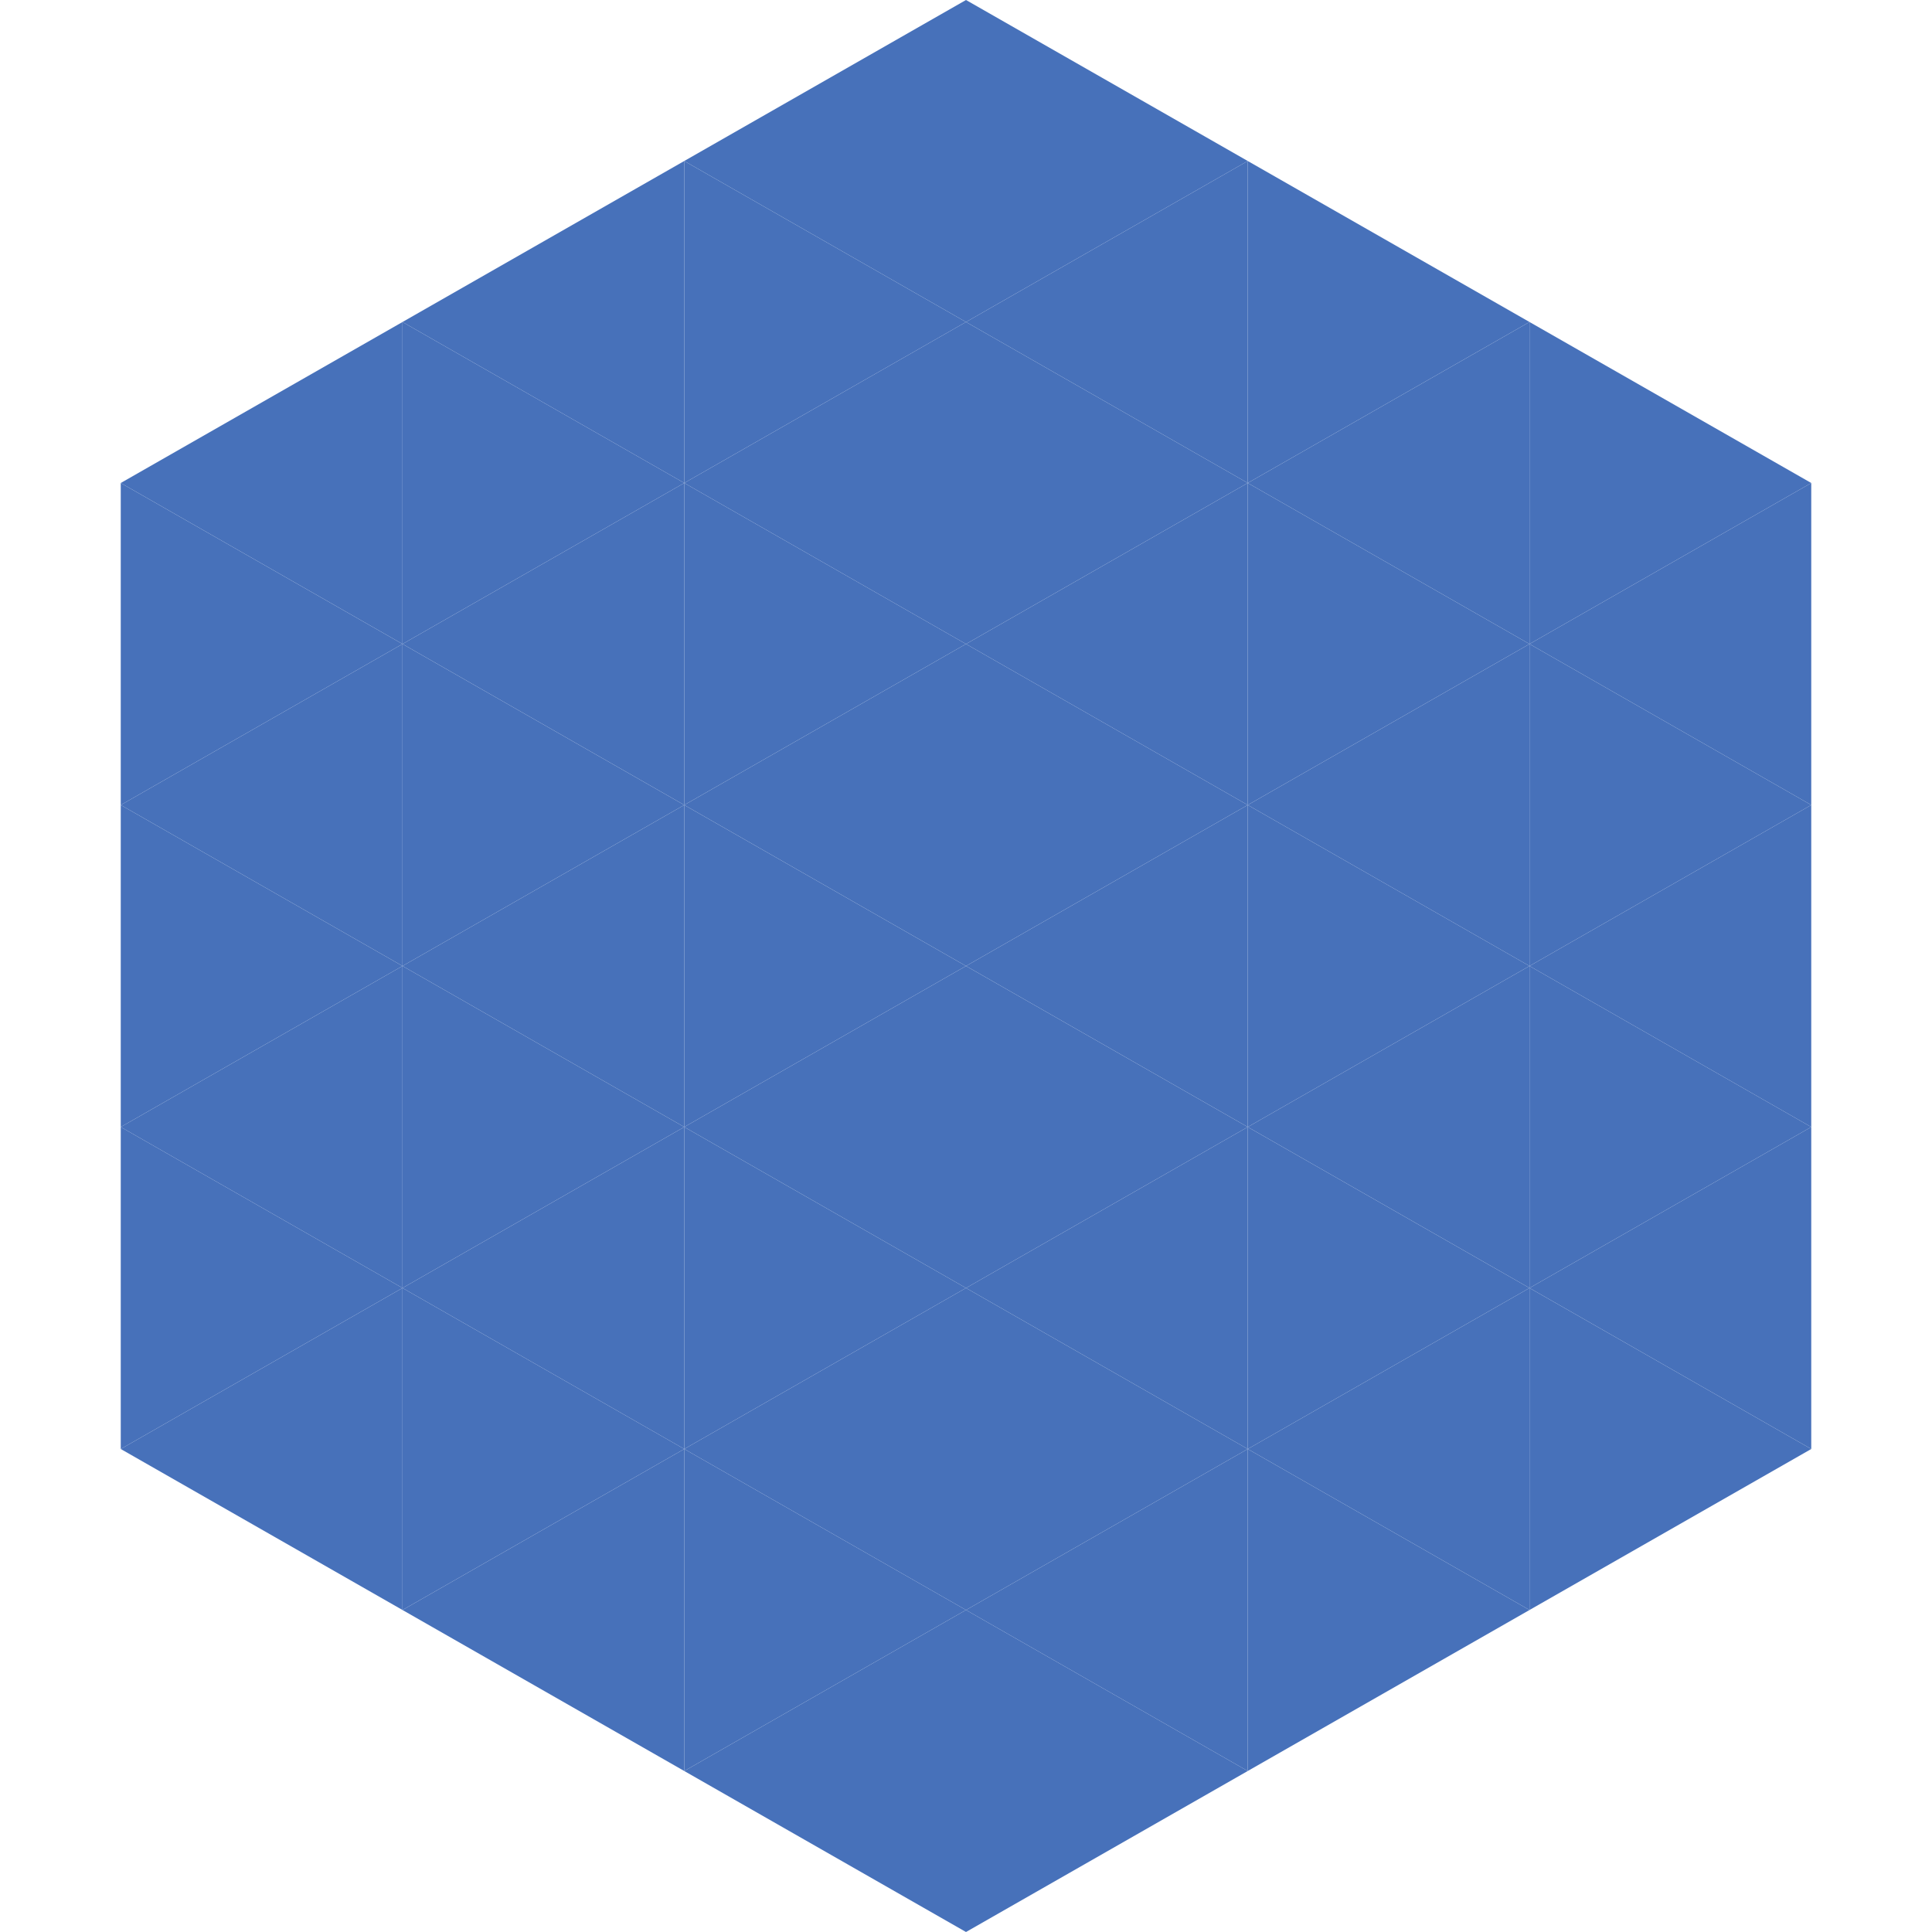
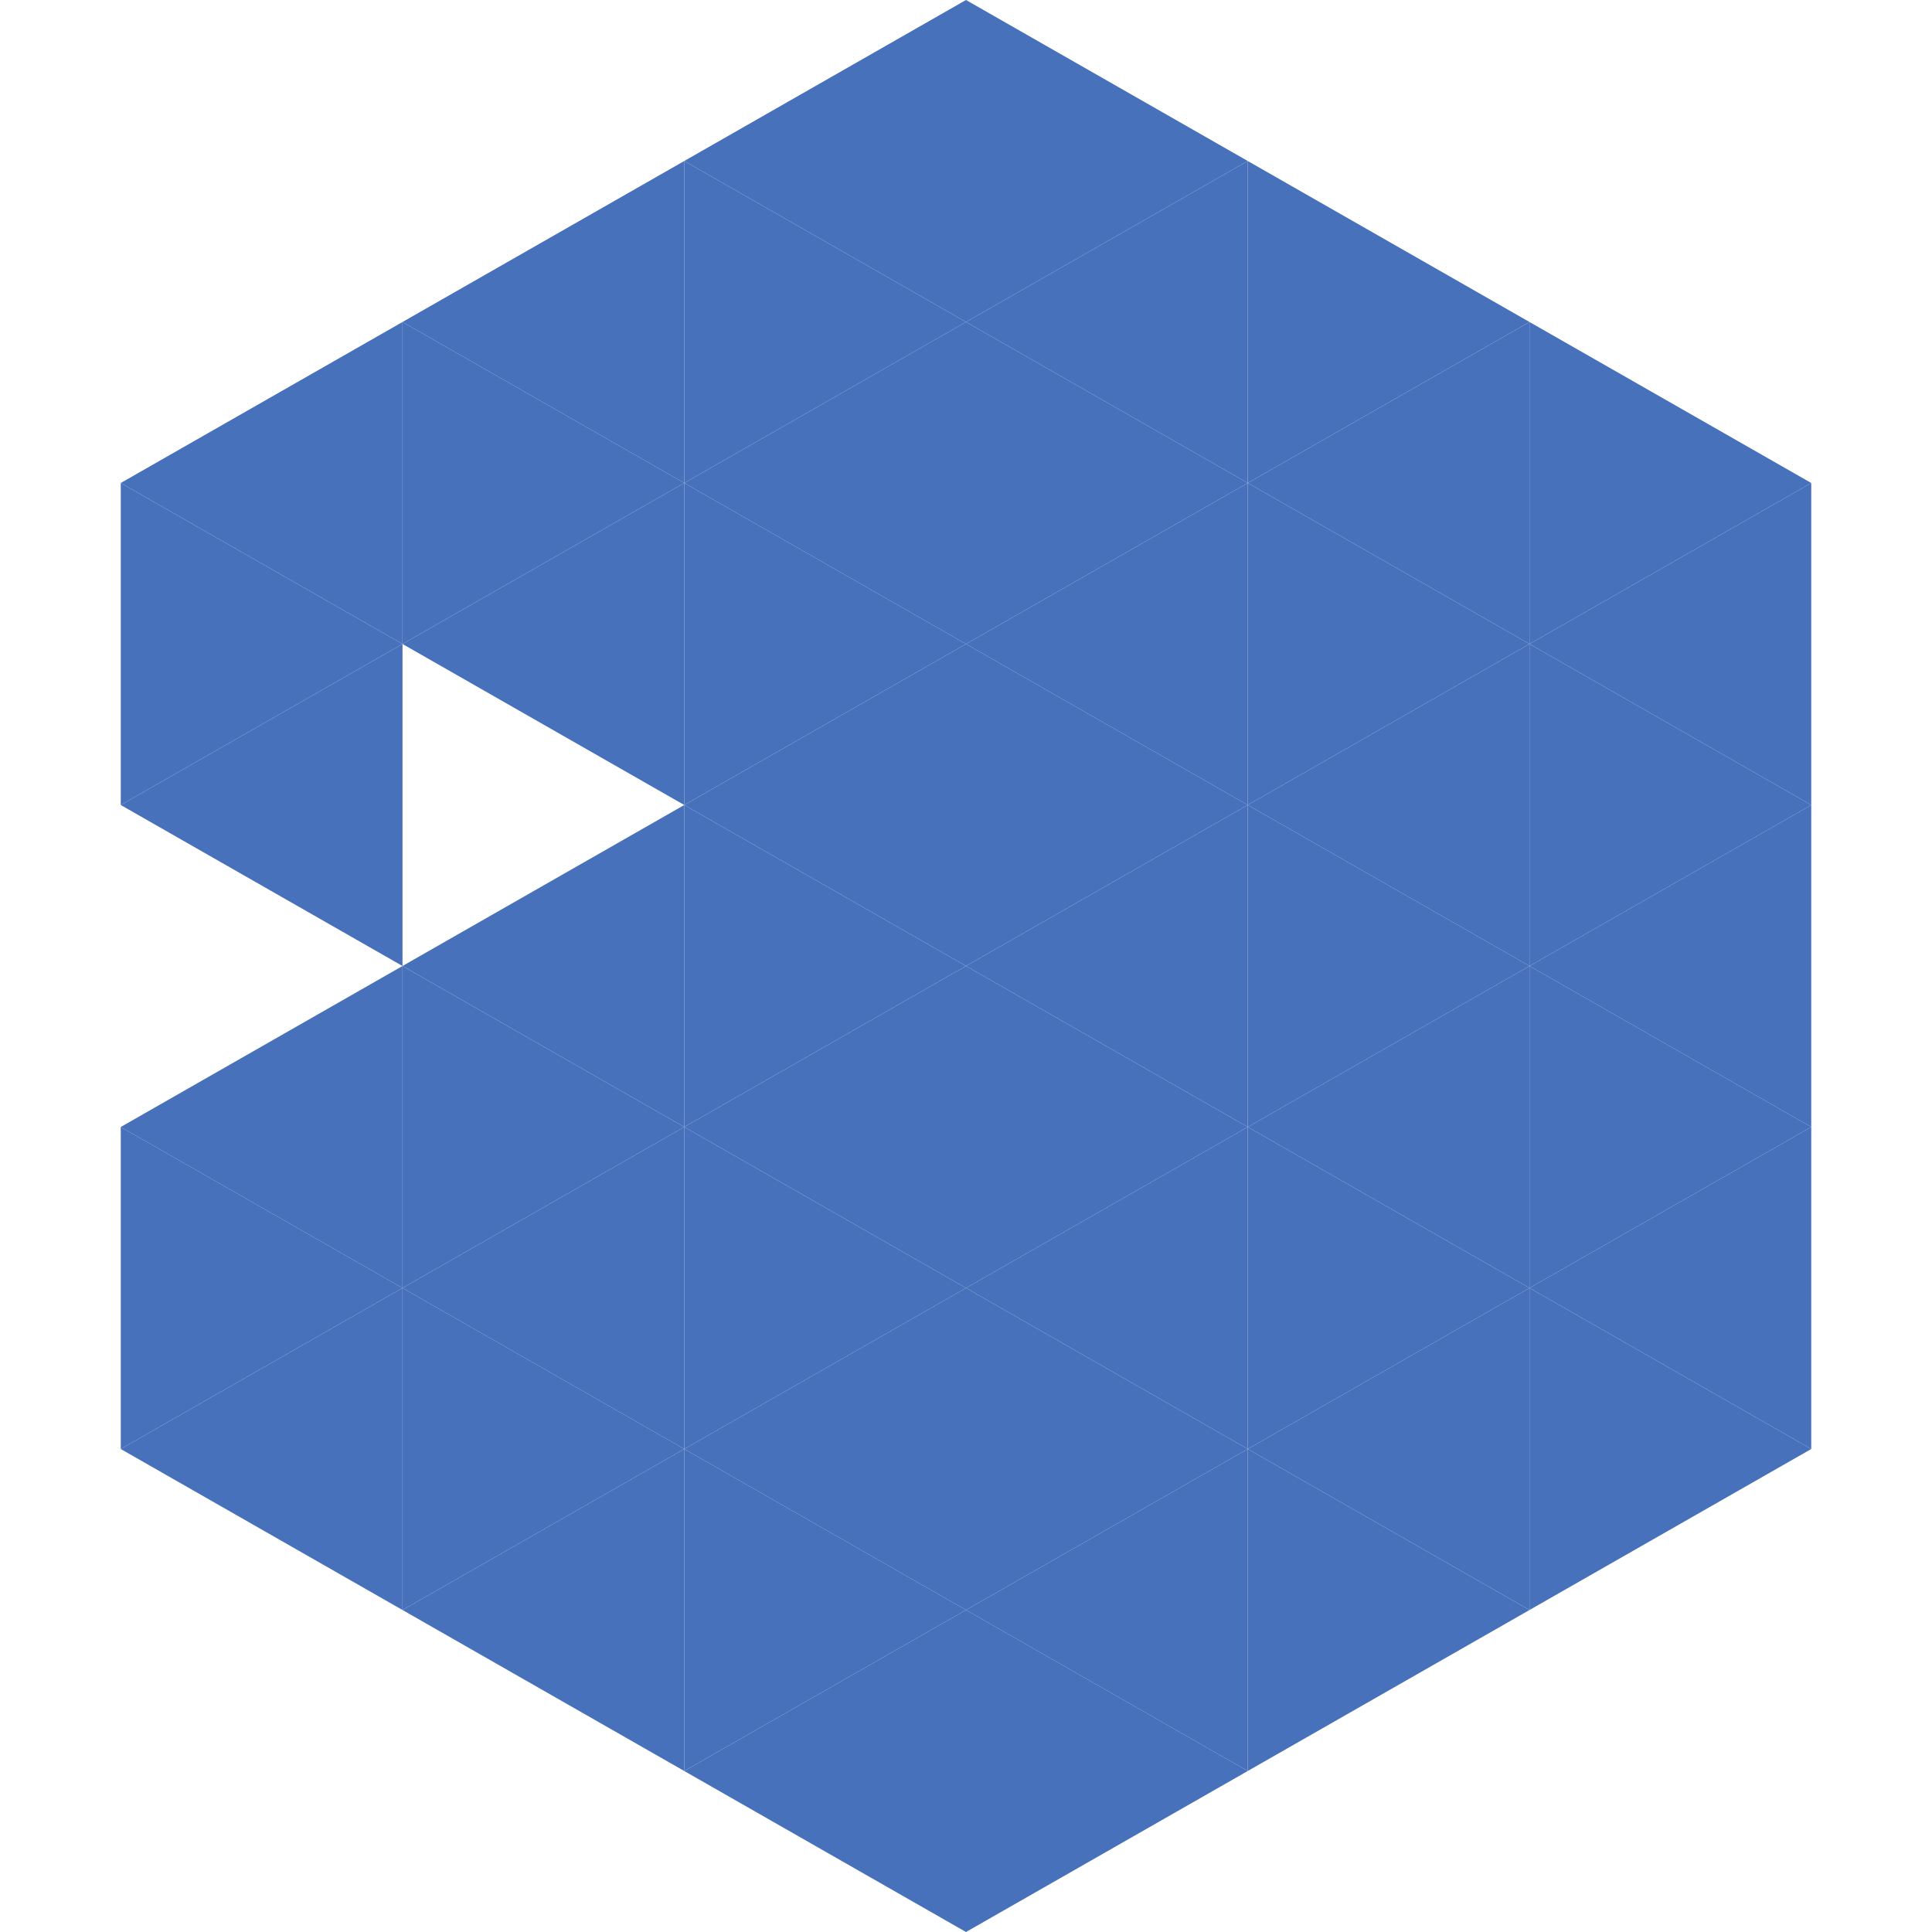
<svg xmlns="http://www.w3.org/2000/svg" width="240" height="240">
  <polygon points="50,40 15,60 50,80" style="fill:rgb(71,113,186)" />
  <polygon points="190,40 225,60 190,80" style="fill:rgb(71,113,186)" />
  <polygon points="15,60 50,80 15,100" style="fill:rgb(71,113,186)" />
  <polygon points="225,60 190,80 225,100" style="fill:rgb(71,113,186)" />
  <polygon points="50,80 15,100 50,120" style="fill:rgb(71,113,186)" />
  <polygon points="190,80 225,100 190,120" style="fill:rgb(71,113,186)" />
-   <polygon points="15,100 50,120 15,140" style="fill:rgb(71,113,186)" />
  <polygon points="225,100 190,120 225,140" style="fill:rgb(71,113,186)" />
  <polygon points="50,120 15,140 50,160" style="fill:rgb(71,113,186)" />
  <polygon points="190,120 225,140 190,160" style="fill:rgb(71,113,186)" />
  <polygon points="15,140 50,160 15,180" style="fill:rgb(71,113,186)" />
  <polygon points="225,140 190,160 225,180" style="fill:rgb(71,113,186)" />
  <polygon points="50,160 15,180 50,200" style="fill:rgb(71,113,186)" />
  <polygon points="190,160 225,180 190,200" style="fill:rgb(71,113,186)" />
  <polygon points="15,180 50,200 15,220" style="fill:rgb(255,255,255); fill-opacity:0" />
  <polygon points="225,180 190,200 225,220" style="fill:rgb(255,255,255); fill-opacity:0" />
  <polygon points="50,0 85,20 50,40" style="fill:rgb(255,255,255); fill-opacity:0" />
  <polygon points="190,0 155,20 190,40" style="fill:rgb(255,255,255); fill-opacity:0" />
  <polygon points="85,20 50,40 85,60" style="fill:rgb(71,113,186)" />
  <polygon points="155,20 190,40 155,60" style="fill:rgb(71,113,186)" />
  <polygon points="50,40 85,60 50,80" style="fill:rgb(71,113,186)" />
  <polygon points="190,40 155,60 190,80" style="fill:rgb(71,113,186)" />
  <polygon points="85,60 50,80 85,100" style="fill:rgb(71,113,186)" />
  <polygon points="155,60 190,80 155,100" style="fill:rgb(71,113,186)" />
-   <polygon points="50,80 85,100 50,120" style="fill:rgb(71,113,186)" />
  <polygon points="190,80 155,100 190,120" style="fill:rgb(71,113,186)" />
  <polygon points="85,100 50,120 85,140" style="fill:rgb(71,113,186)" />
  <polygon points="155,100 190,120 155,140" style="fill:rgb(71,113,186)" />
  <polygon points="50,120 85,140 50,160" style="fill:rgb(71,113,186)" />
  <polygon points="190,120 155,140 190,160" style="fill:rgb(71,113,186)" />
  <polygon points="85,140 50,160 85,180" style="fill:rgb(71,113,186)" />
  <polygon points="155,140 190,160 155,180" style="fill:rgb(71,113,186)" />
  <polygon points="50,160 85,180 50,200" style="fill:rgb(71,113,186)" />
  <polygon points="190,160 155,180 190,200" style="fill:rgb(71,113,186)" />
  <polygon points="85,180 50,200 85,220" style="fill:rgb(71,113,186)" />
  <polygon points="155,180 190,200 155,220" style="fill:rgb(71,113,186)" />
  <polygon points="120,0 85,20 120,40" style="fill:rgb(71,113,186)" />
  <polygon points="120,0 155,20 120,40" style="fill:rgb(71,113,186)" />
  <polygon points="85,20 120,40 85,60" style="fill:rgb(71,113,186)" />
  <polygon points="155,20 120,40 155,60" style="fill:rgb(71,113,186)" />
  <polygon points="120,40 85,60 120,80" style="fill:rgb(71,113,186)" />
  <polygon points="120,40 155,60 120,80" style="fill:rgb(71,113,186)" />
  <polygon points="85,60 120,80 85,100" style="fill:rgb(71,113,186)" />
  <polygon points="155,60 120,80 155,100" style="fill:rgb(71,113,186)" />
  <polygon points="120,80 85,100 120,120" style="fill:rgb(71,113,186)" />
  <polygon points="120,80 155,100 120,120" style="fill:rgb(71,113,186)" />
  <polygon points="85,100 120,120 85,140" style="fill:rgb(71,113,186)" />
  <polygon points="155,100 120,120 155,140" style="fill:rgb(71,113,186)" />
  <polygon points="120,120 85,140 120,160" style="fill:rgb(71,113,186)" />
  <polygon points="120,120 155,140 120,160" style="fill:rgb(71,113,186)" />
  <polygon points="85,140 120,160 85,180" style="fill:rgb(71,113,186)" />
  <polygon points="155,140 120,160 155,180" style="fill:rgb(71,113,186)" />
  <polygon points="120,160 85,180 120,200" style="fill:rgb(71,113,186)" />
  <polygon points="120,160 155,180 120,200" style="fill:rgb(71,113,186)" />
  <polygon points="85,180 120,200 85,220" style="fill:rgb(71,113,186)" />
  <polygon points="155,180 120,200 155,220" style="fill:rgb(71,113,186)" />
  <polygon points="120,200 85,220 120,240" style="fill:rgb(71,113,186)" />
  <polygon points="120,200 155,220 120,240" style="fill:rgb(71,113,186)" />
  <polygon points="85,220 120,240 85,260" style="fill:rgb(255,255,255); fill-opacity:0" />
  <polygon points="155,220 120,240 155,260" style="fill:rgb(255,255,255); fill-opacity:0" />
</svg>